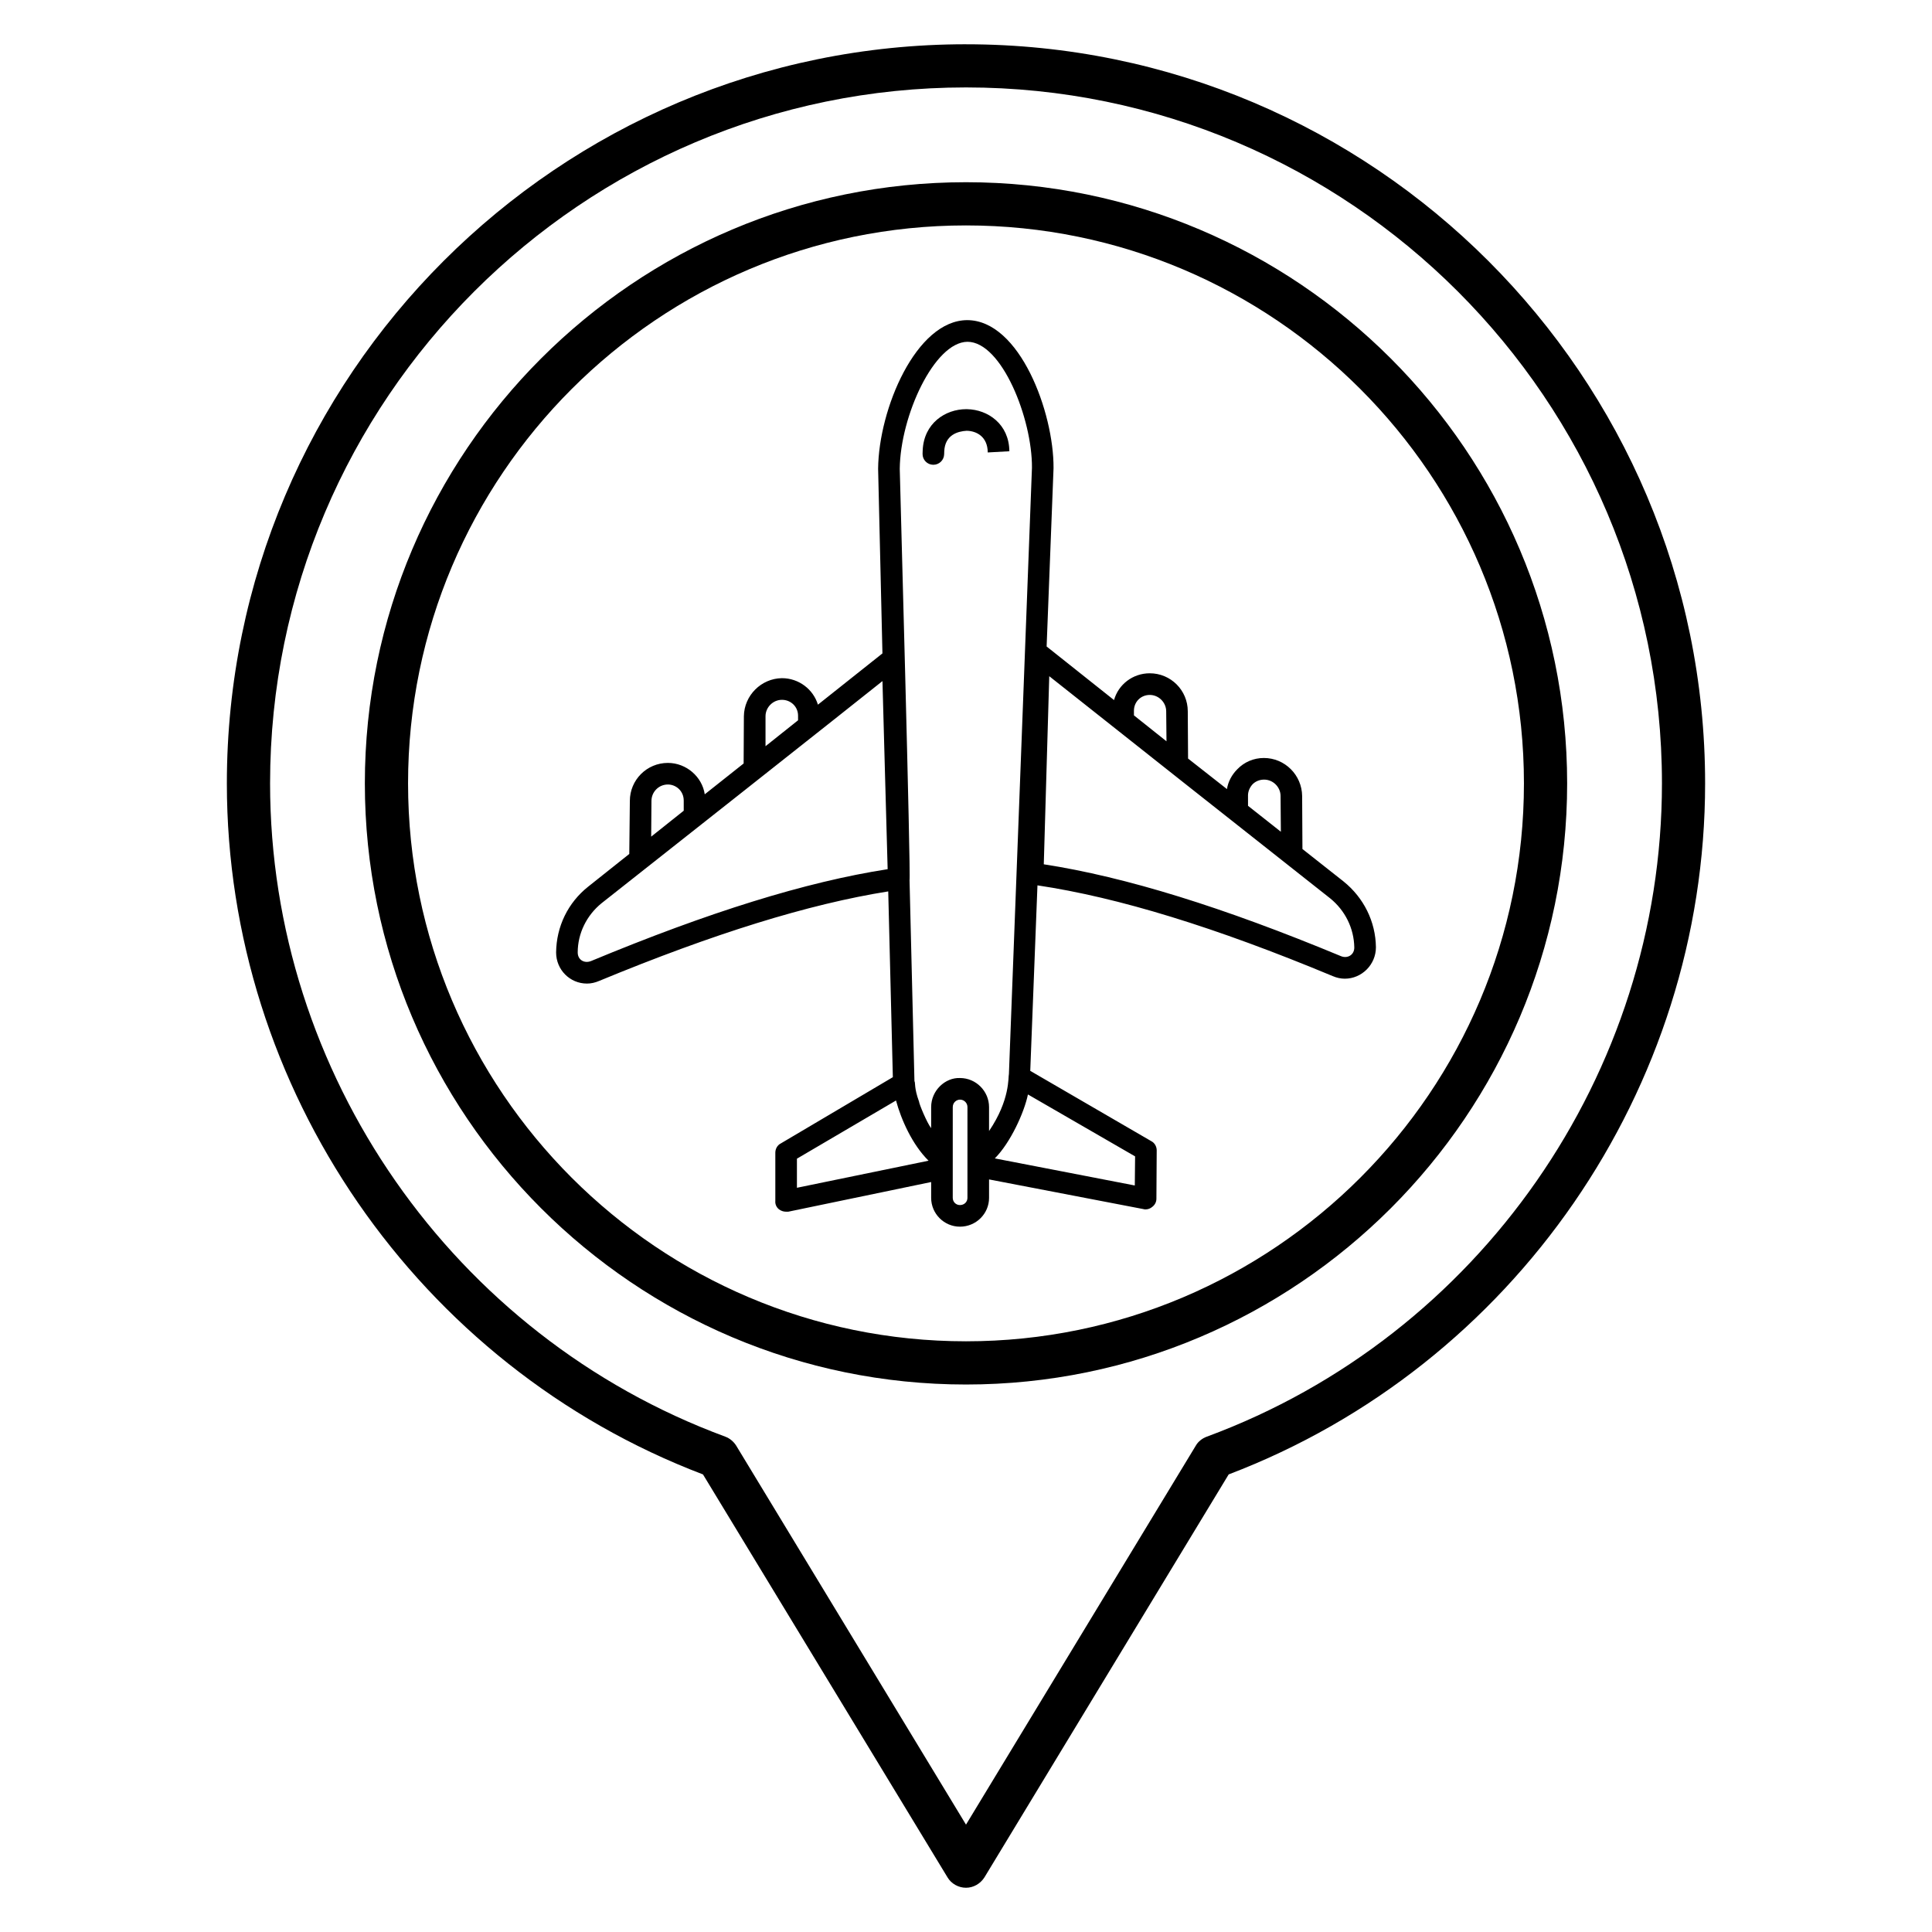
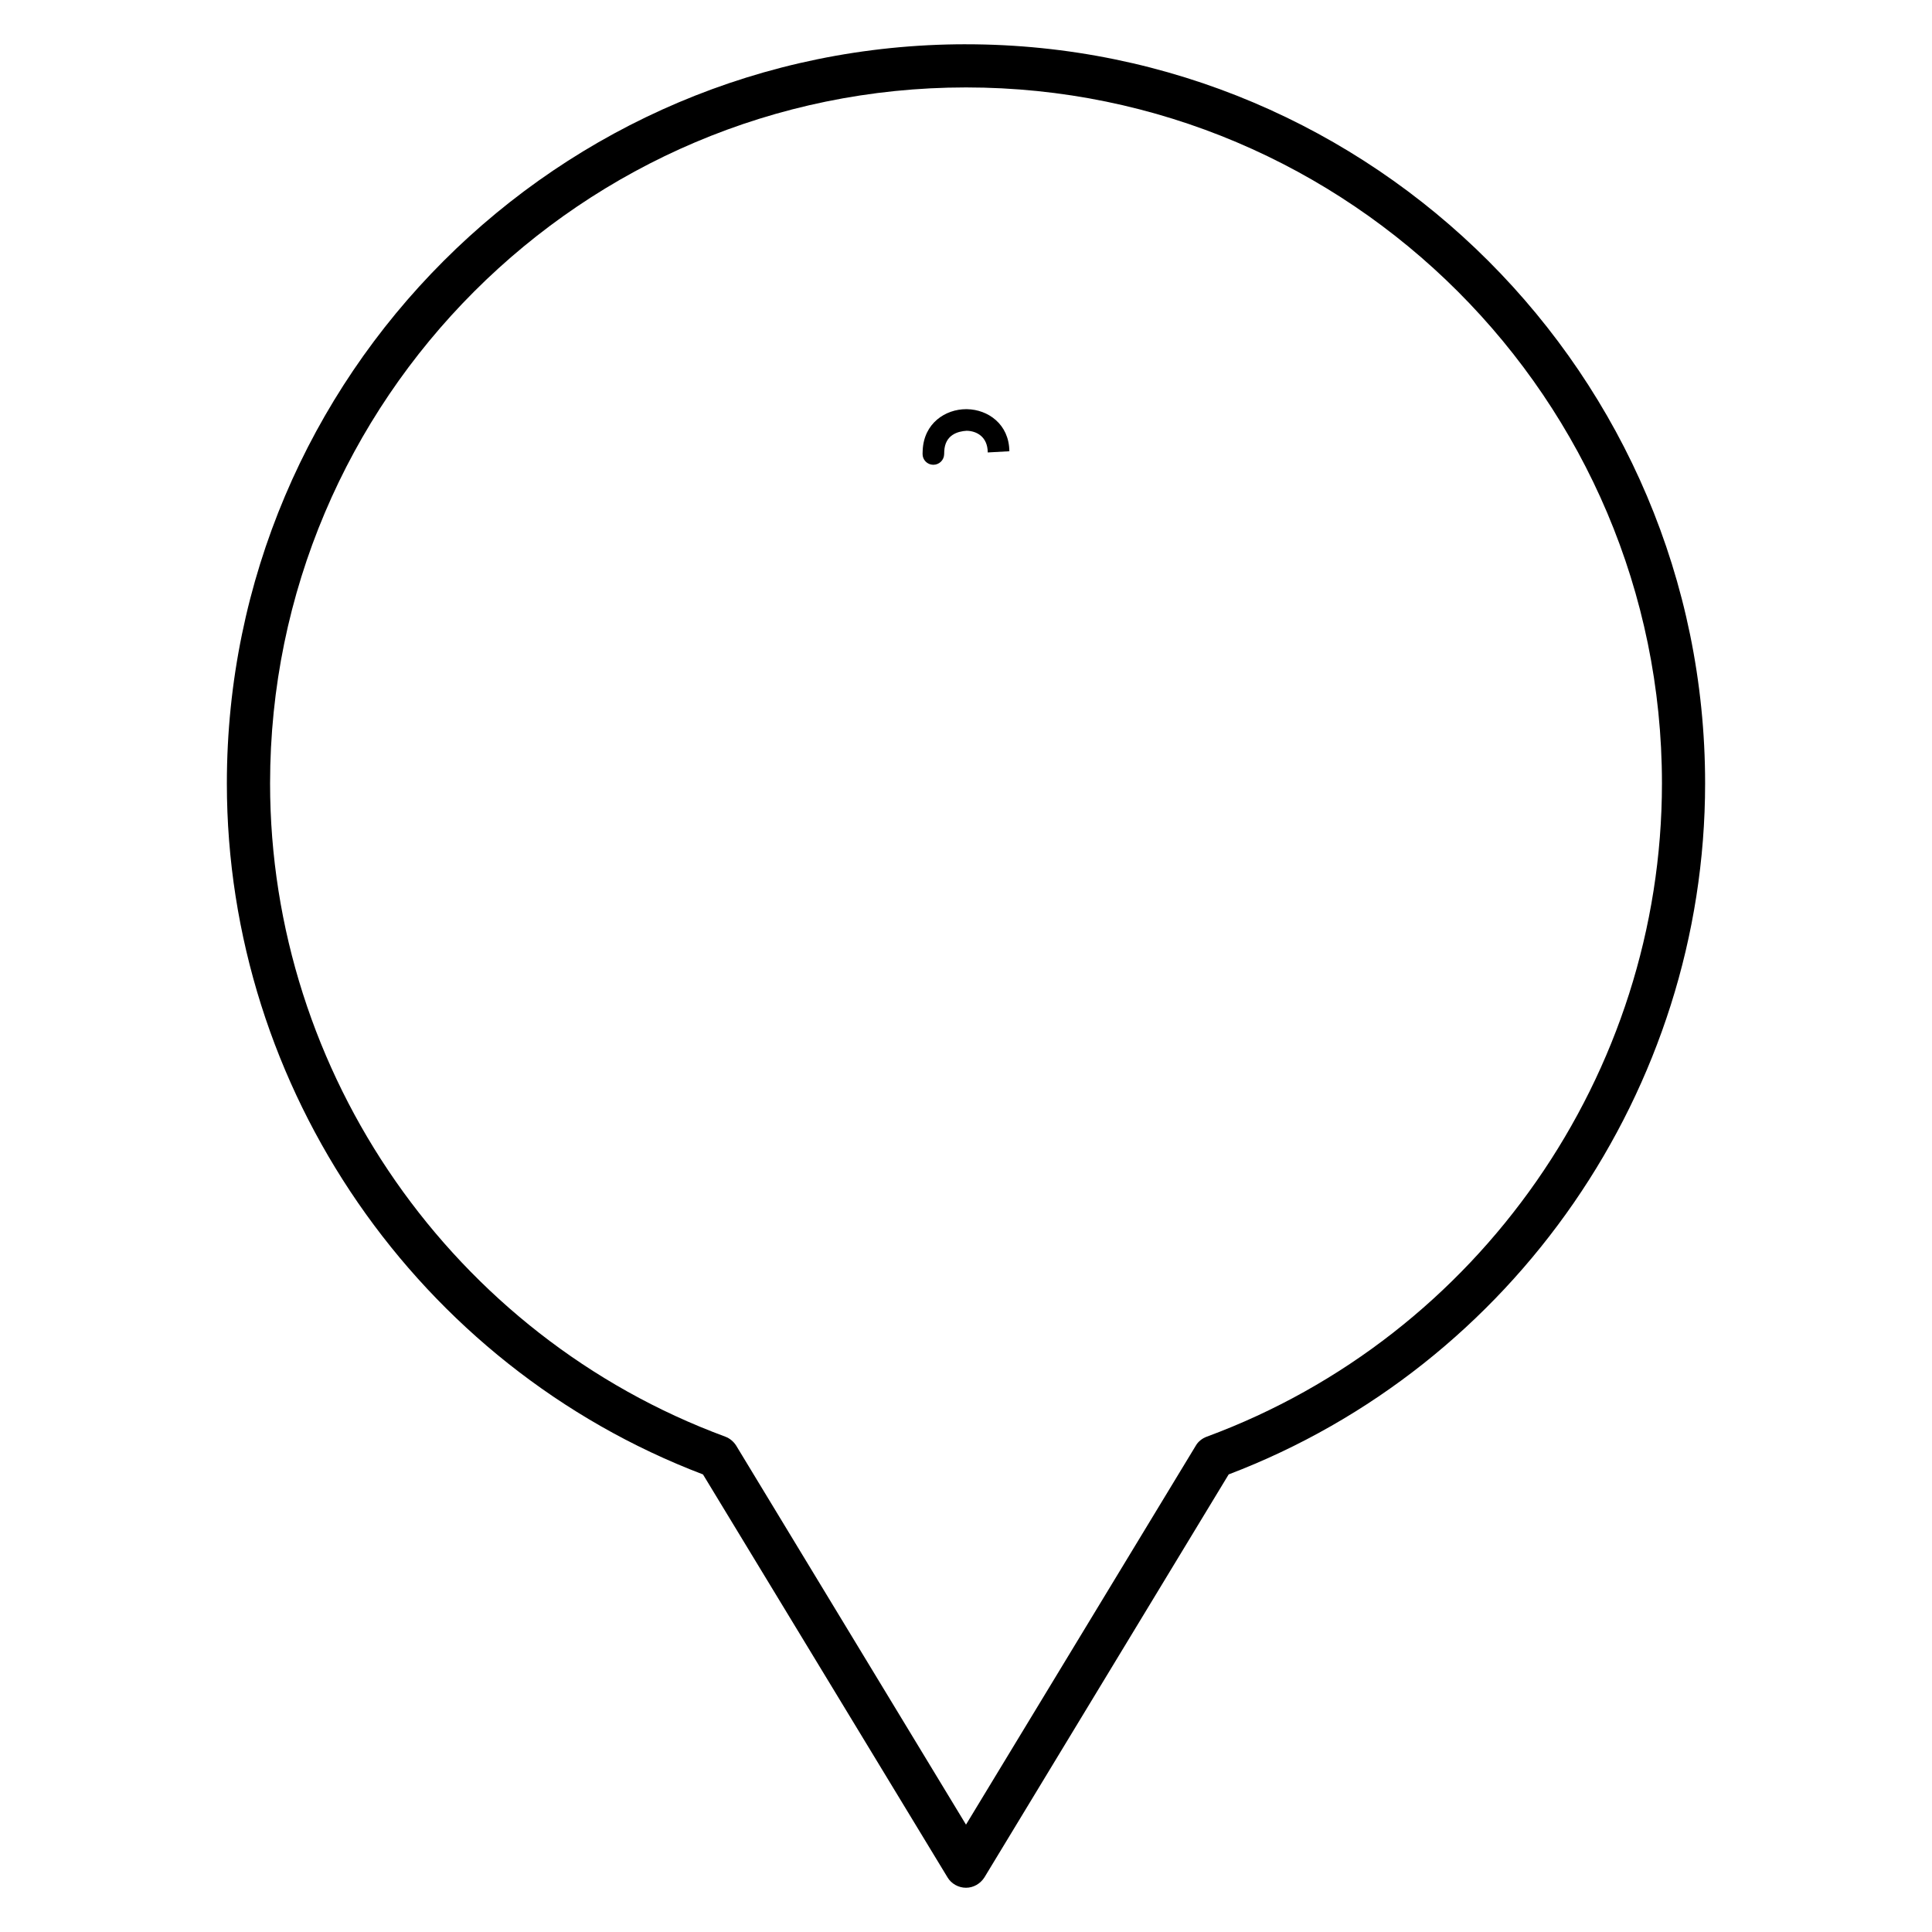
<svg xmlns="http://www.w3.org/2000/svg" fill="#000000" width="800px" height="800px" version="1.1" viewBox="144 144 512 512">
  <g>
    <path d="m400 155.73c-108.02 0-195.88 87.863-195.88 195.88 0 80.992 50.609 154.35 126.18 183.13l64.809 106.79c0.992 1.676 2.902 2.746 4.887 2.746s3.816-1.07 4.887-2.75l64.73-106.79c75.57-28.777 126.26-102.14 126.26-183.13 0-108.01-87.863-195.87-195.88-195.87zm63.812 369c-1.223 0.457-2.289 1.297-2.902 2.367l-60.91 100.45-60.914-100.46c-0.688-1.07-1.68-1.91-2.902-2.367-72.137-26.641-120.61-96.184-120.61-173.13 0-101.67 82.746-184.42 184.43-184.42s184.43 82.746 184.43 184.43c-0.004 76.945-48.477 146.49-120.61 173.13z" />
-     <path d="m400 192.29c-87.859 0-159.31 71.449-159.31 159.31 0 87.859 71.449 159.31 159.31 159.31 87.785 0 159.31-71.449 159.31-159.31-0.004-87.859-71.527-159.31-159.31-159.31zm0 307.17c-81.527 0-147.86-66.336-147.86-147.86-0.004-81.523 66.332-147.86 147.86-147.86s147.86 66.336 147.86 147.86c0 81.527-66.336 147.86-147.86 147.86z" />
-     <path d="m500 377.55-10.84-8.551-0.078-14.047c-0.074-5.574-4.582-10.078-10.152-10.078-2.672 0-5.191 1.07-7.023 2.977-1.449 1.449-2.441 3.281-2.75 5.266l-10.305-8.09-0.078-12.52c0-5.574-4.504-10.078-10.078-10.078-4.504 0-8.32 2.977-9.465 7.098l-17.863-14.199 1.832-47.25v-0.078c0.078-14.656-8.93-39.16-22.902-39.16-13.512 0.078-23.434 23.512-23.586 39.391l1.145 48.93-17.098 13.586c-1.223-4.047-5.039-7.023-9.543-7.023-5.496 0.078-10 4.582-10.078 10.078l-0.066 12.531-10.305 8.168c-0.688-4.656-4.887-8.32-9.77-8.32-5.574 0-10.078 4.504-10.078 10.078l-0.152 14.047-10.84 8.625c-5.418 4.273-8.473 10.609-8.551 17.48 0 4.582 3.664 8.246 8.168 8.246 1.07 0 2.137-0.23 3.207-0.688 30.457-12.594 55.57-20.383 76.641-23.738l1.223 49.234-29.695 17.559c-0.918 0.457-1.449 1.449-1.449 2.441v12.824c-0.078 0.84 0.305 1.68 0.992 2.215 0.535 0.383 1.145 0.609 1.832 0.609h0.609l37.863-7.863v4.199c0 4.199 3.434 7.633 7.633 7.633 4.273 0 7.711-3.434 7.711-7.633v-4.887l40.914 7.863c0.23 0.078 0.383 0.078 0.535 0.078 0.688 0 1.297-0.23 1.832-0.688 0.688-0.535 1.07-1.297 1.07-2.137l0.078-12.824c0-0.992-0.535-1.984-1.449-2.441l-32.062-18.625 1.91-49.16c21.449 3.207 47.098 11.07 78.242 24.047 1.07 0.457 2.137 0.688 3.207 0.688 4.504 0 8.246-3.742 8.246-8.32-0.082-6.805-3.211-13.141-8.633-17.492zm-153.13-43.738c0-2.367 1.984-4.352 4.352-4.352s4.273 1.832 4.273 4.199v1.223l-8.625 6.871zm-30.227 22.441c0-2.367 1.91-4.352 4.352-4.352 2.137 0 4.199 1.68 4.199 4.273v2.672l-8.625 6.871zm-16.031 42.441c-1.754 0.688-3.512-0.305-3.512-2.289 0-5.039 2.367-9.848 6.336-13.055 4.582-3.586 70.379-55.57 74.426-58.855 0 0.762 1.297 46.793 1.375 49.848-21.68 3.359-47.402 11.375-78.625 24.352zm54.582 60.078v-7.711l26.258-15.418c1.375 5.113 4.352 11.754 8.625 15.953zm45.188 2.672c0 1.07-0.84 1.91-1.984 1.91-1.07 0-1.91-0.84-1.91-1.91l0.004-24.047c0-1.223 0.992-1.984 1.91-1.984 1.145 0 1.984 0.918 1.984 1.984zm44.43-10.992-0.078 7.711-37.098-7.176c4.121-4.121 7.785-12.137 8.777-16.945zm-33.438-21.832c-0.23 0.762 0.383 6.793-5.266 15.113v-6.336c0-4.199-3.434-7.711-7.711-7.711-3.891-0.152-7.633 3.281-7.633 7.711v5.574c-1.145-1.449-3.207-6.488-3.207-7.023-1.375-3.742-0.918-5.113-1.223-5.418v-0.152l-1.297-53.129c0.383-0.762-2.594-108.24-2.594-109.01 0.152-14.047 9.16-33.586 17.938-33.664 9.082 0 17.176 20.383 17.098 33.359zm63.359-73.816c0-1.07 0.457-2.137 1.223-2.977 0.762-0.762 1.832-1.223 3.055-1.223 2.367 0 4.352 1.984 4.352 4.352l0.078 9.465-8.703-6.871zm-30.23-22.441c0-2.367 1.832-4.199 4.199-4.199 2.367 0 4.352 1.984 4.352 4.352l0.078 7.938-8.625-6.871zm54.887 65.035c-31.223-12.977-57.023-20.992-78.777-24.352l1.449-49.848c15.113 11.984 54.656 43.281 74.426 58.855 3.969 3.207 6.336 7.938 6.414 13.055 0 1.984-1.832 2.977-3.512 2.289z" />
    <path d="m391.31 267.17h0.039c1.566 0 2.84-1.258 2.863-2.824l0.023-0.742c0.195-4.363 3.574-5.309 5.945-5.445 2.555 0.047 5.547 1.508 5.582 5.746l5.727-0.32c-0.07-7.199-5.691-11.055-11.211-11.148-0.07-0.004-0.137-0.004-0.207-0.004-5.539 0-11.238 3.719-11.551 10.93l-0.031 0.91c-0.027 1.582 1.238 2.879 2.82 2.898z" />
  </g>
</svg>